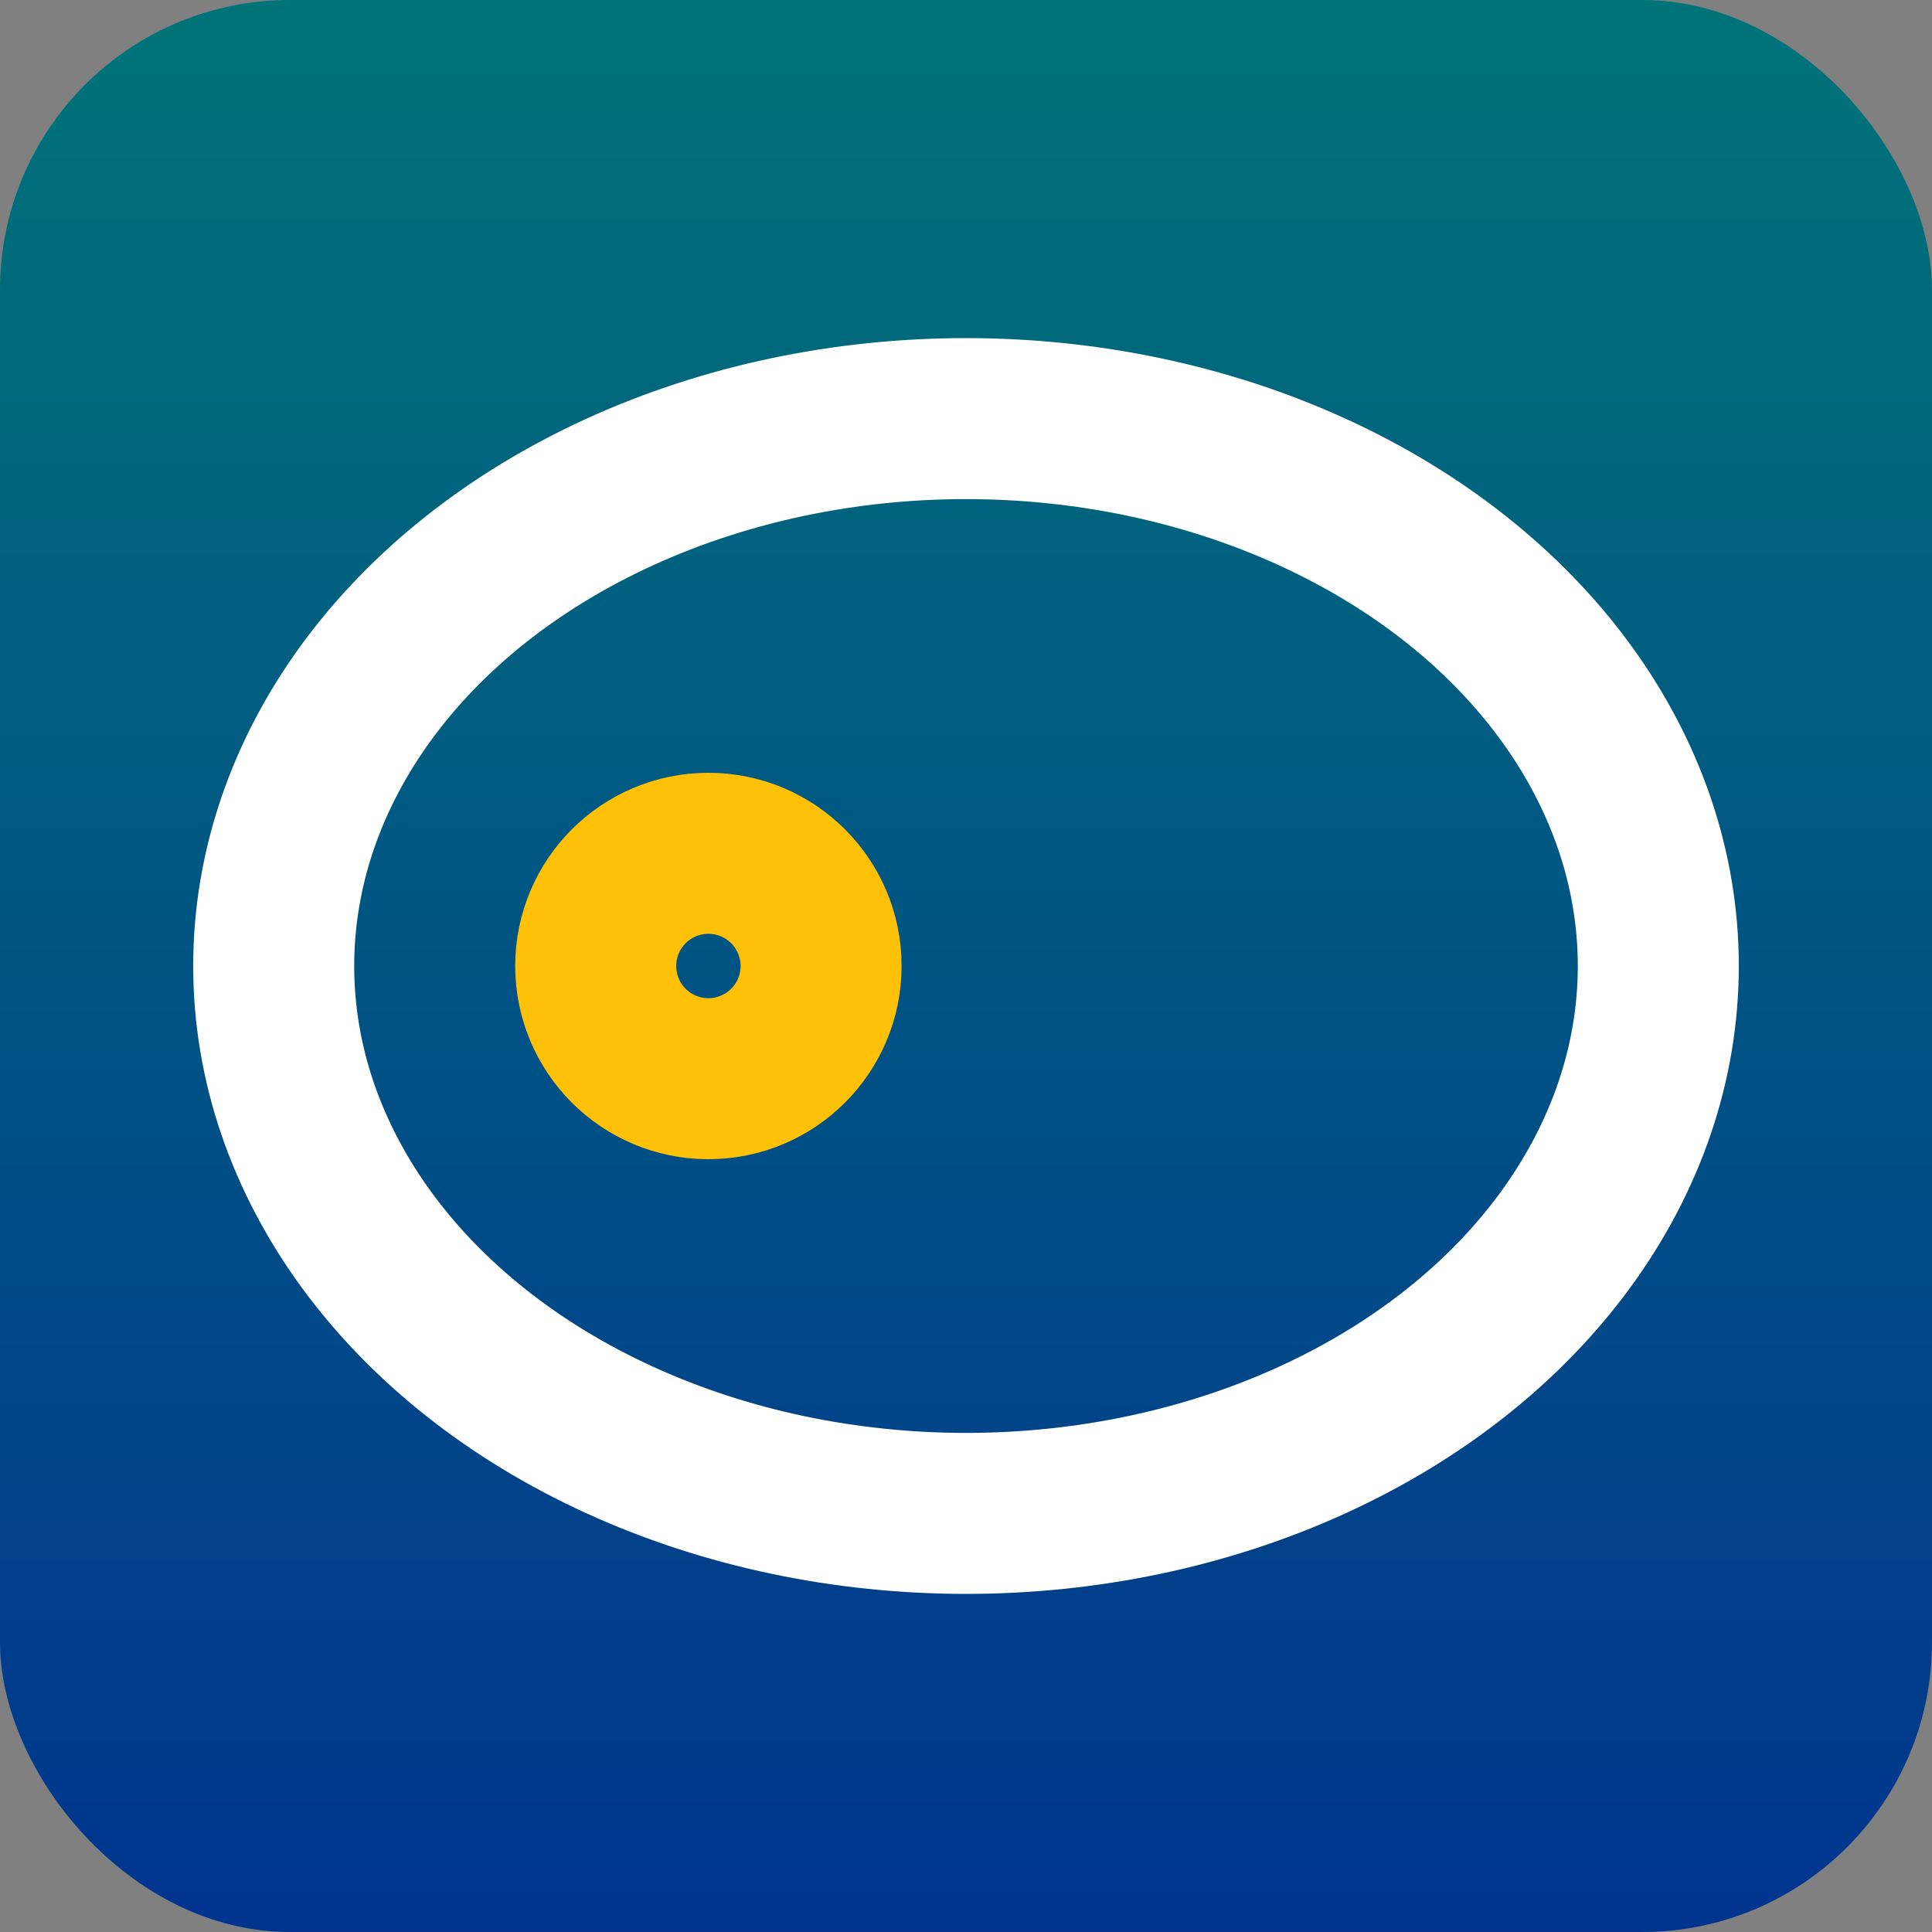
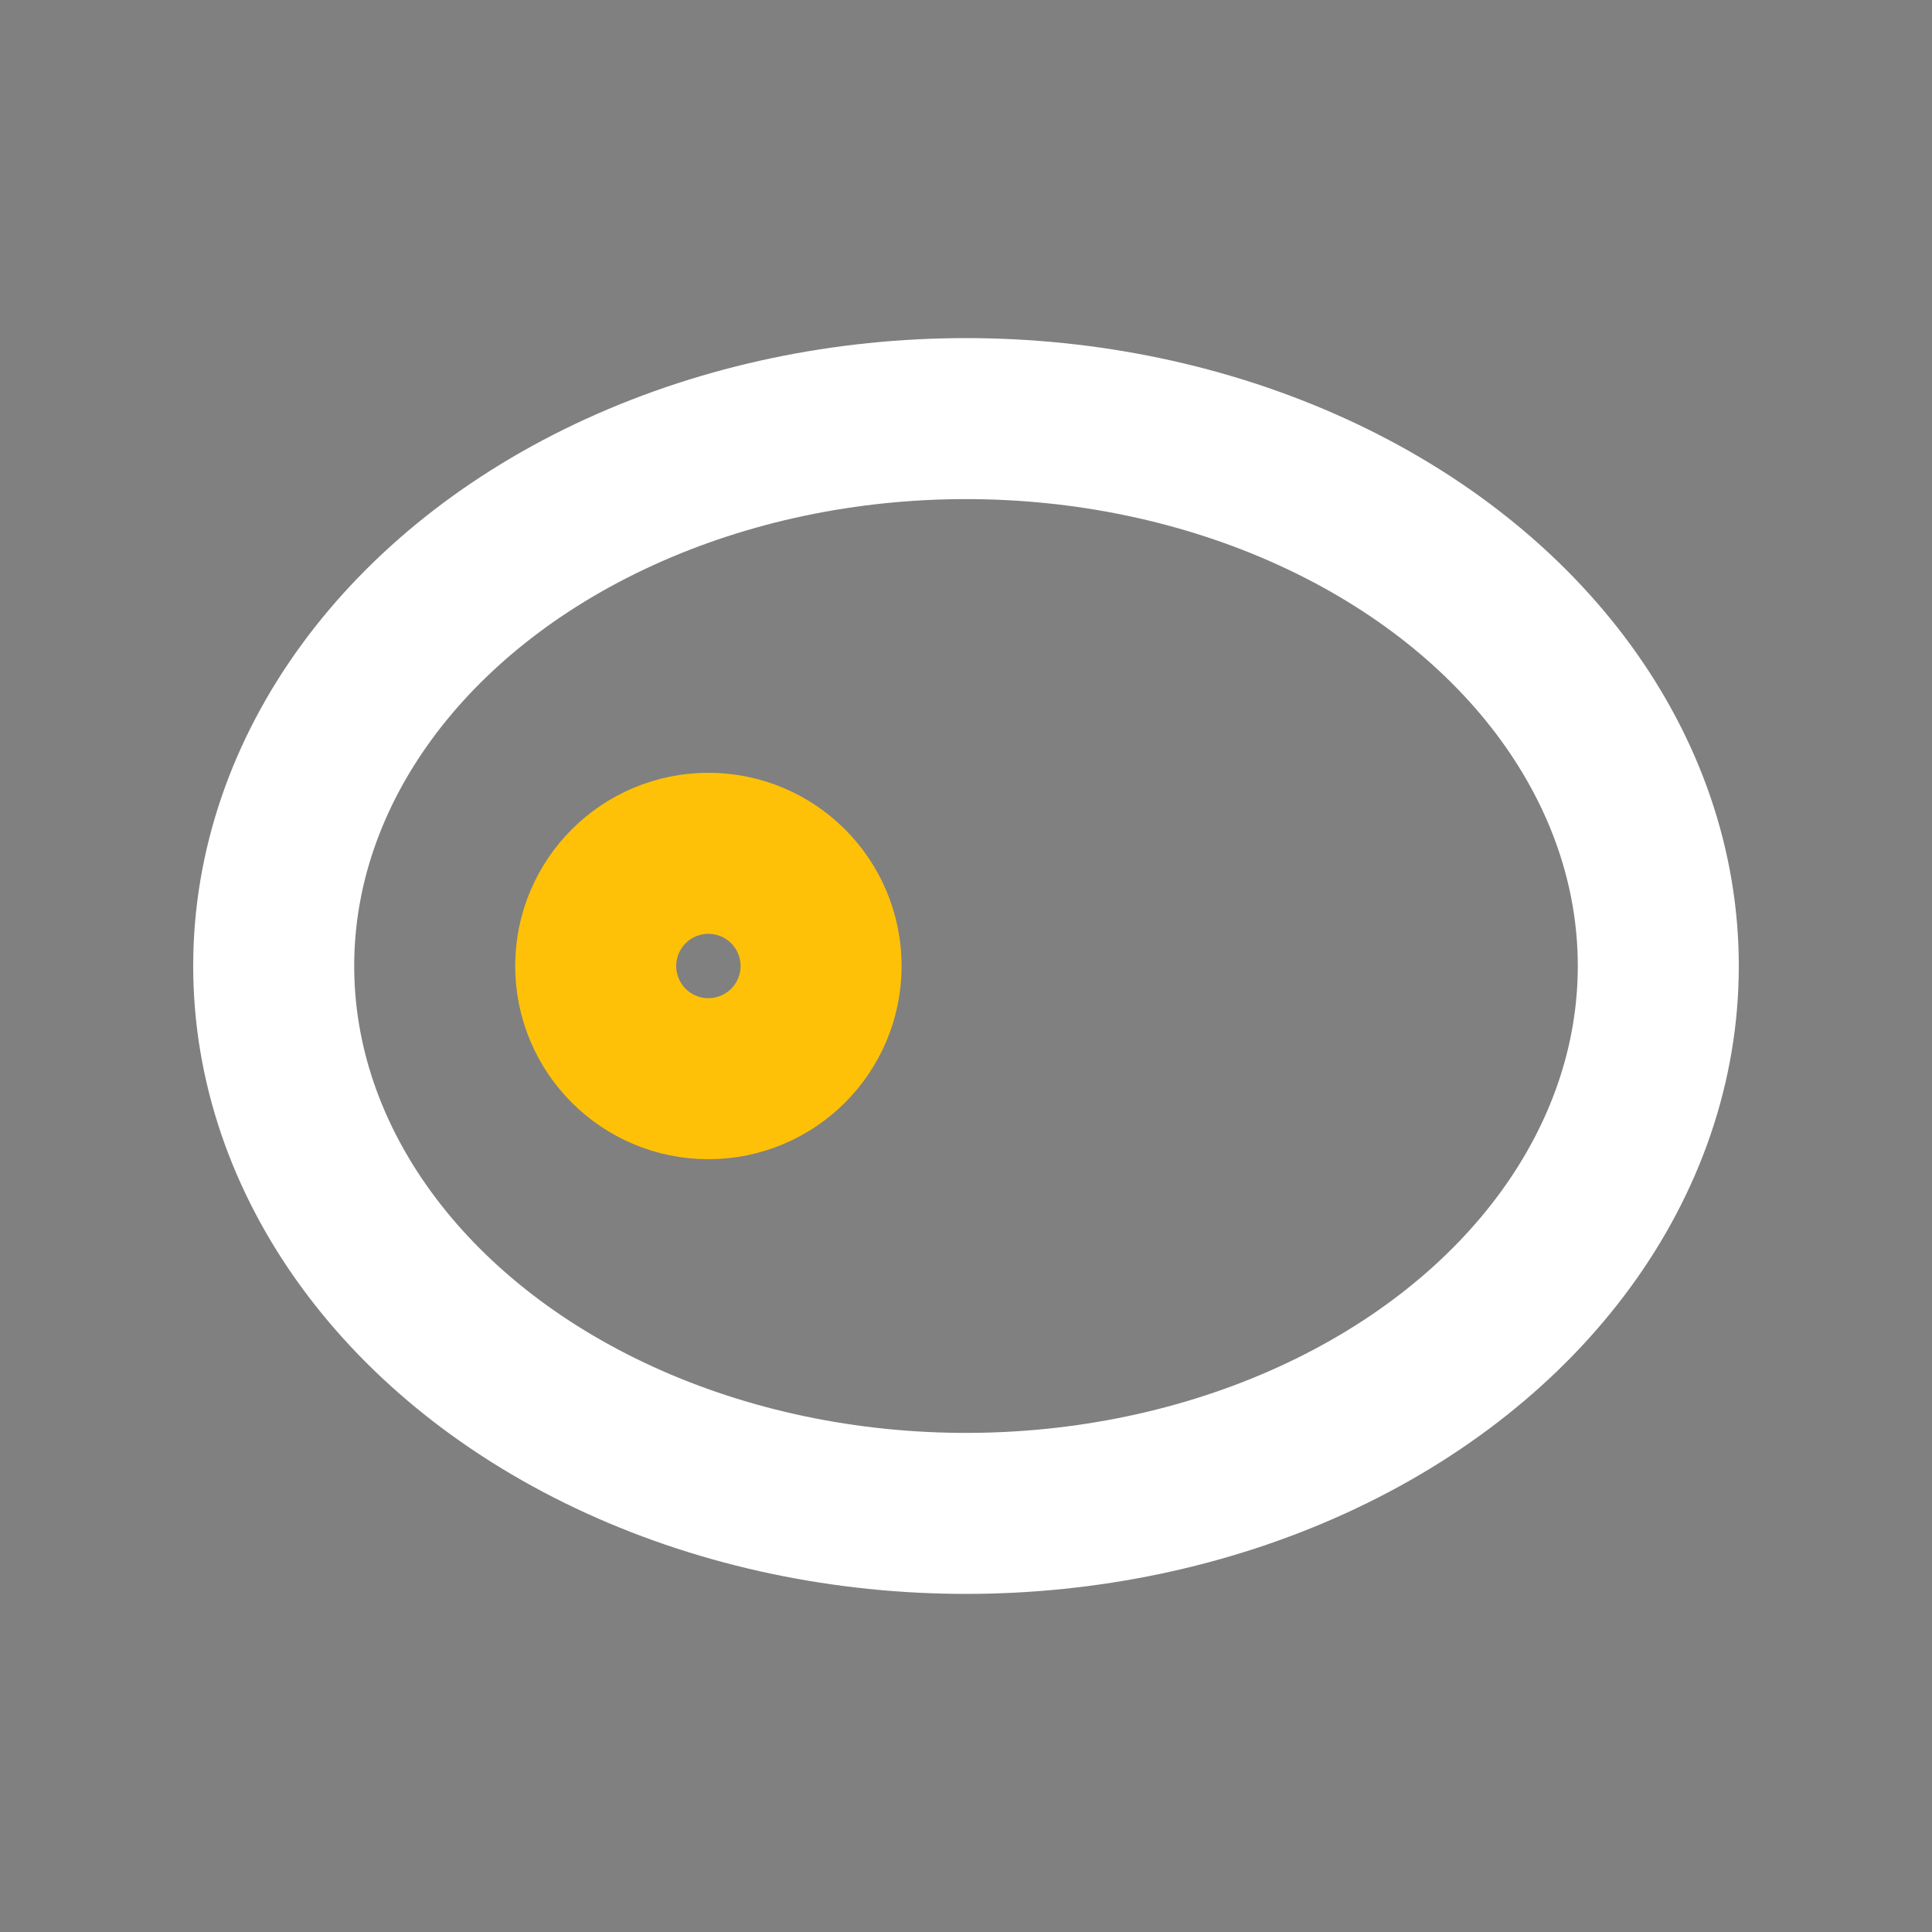
<svg xmlns="http://www.w3.org/2000/svg" width="120" height="120" viewBox="0 0 120 120" fill="none">
  <rect x="0" y="0" width="120" height="120" fill="#808080" stroke="none" />
  <defs>
    <linearGradient id="lg1" x1="0.5" y1="0" x2="0.5" y2="1">
      <stop offset="0%" stop-color="#007478" />
      <stop offset="100%" stop-color="#00348f" />
    </linearGradient>
  </defs>
-   <rect width="120" height="120" rx="18" fill="url(#lg1)" x="0" y="0" />
  <ellipse cx="60" cy="60" rx="43" ry="34" stroke="#FFF" stroke-width="10" fill="none" />
  <circle cx="44" cy="60" r="5" stroke="#ffc107" stroke-width="14" fill="none" />
</svg>